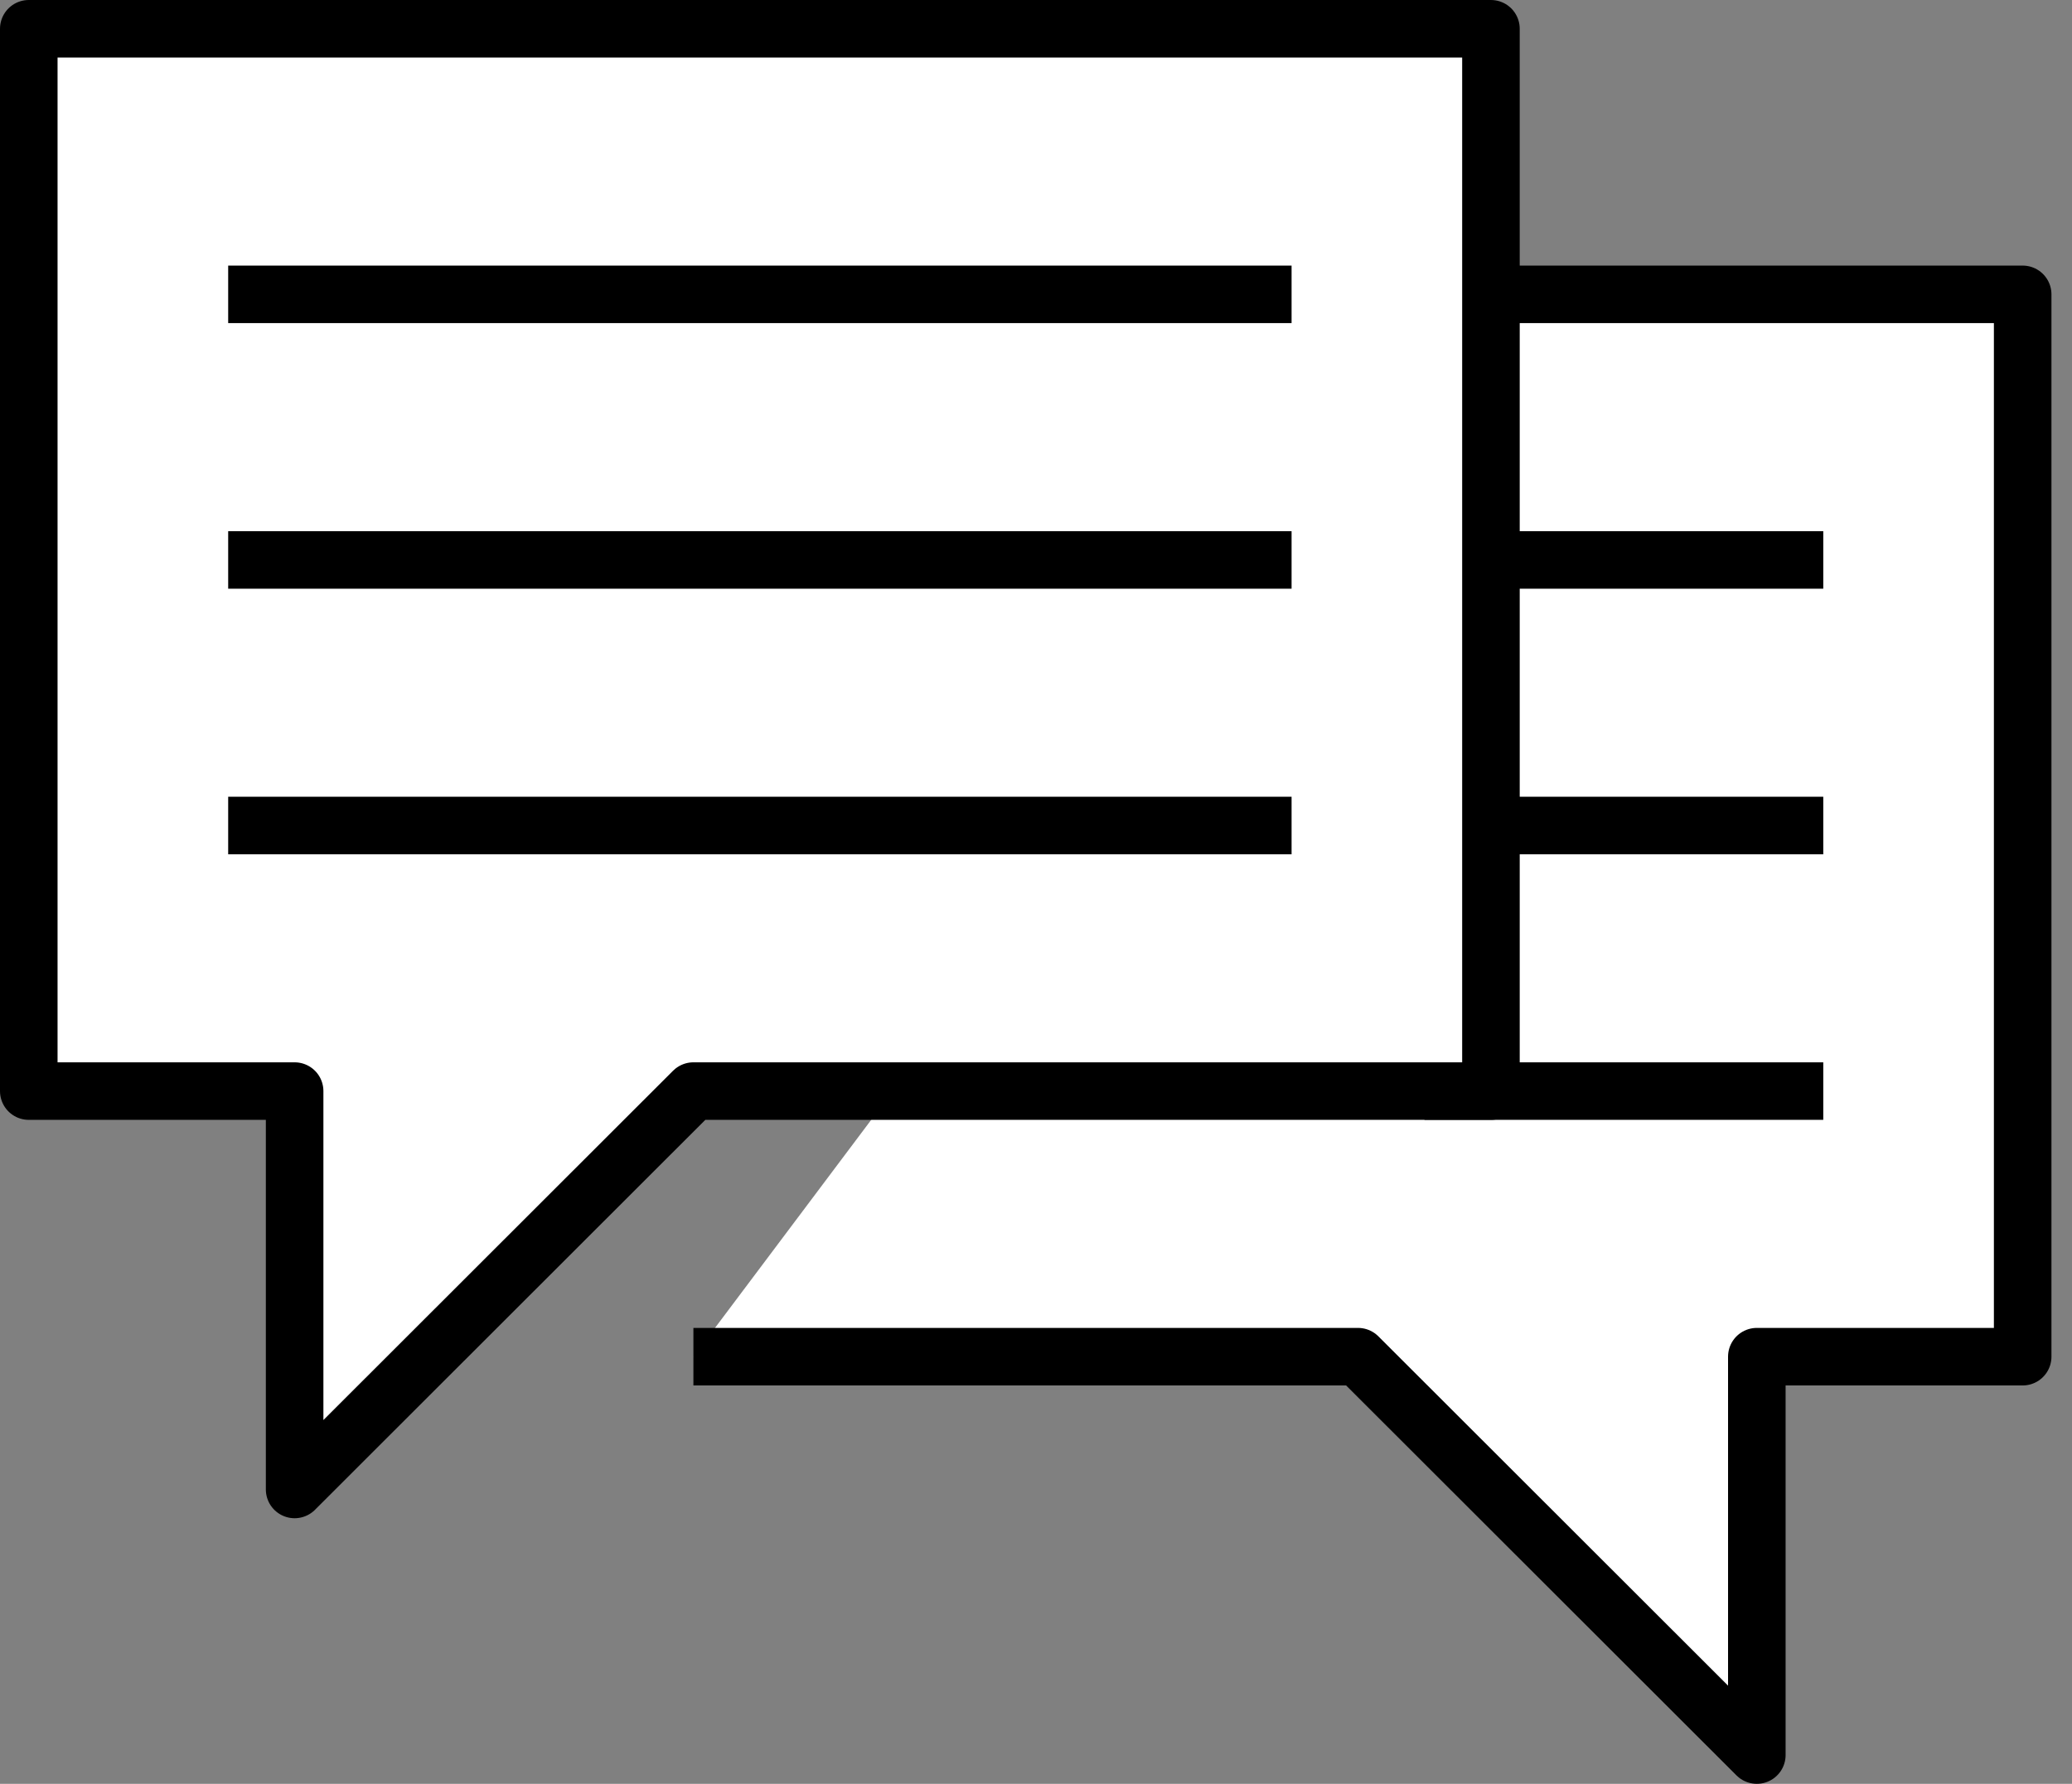
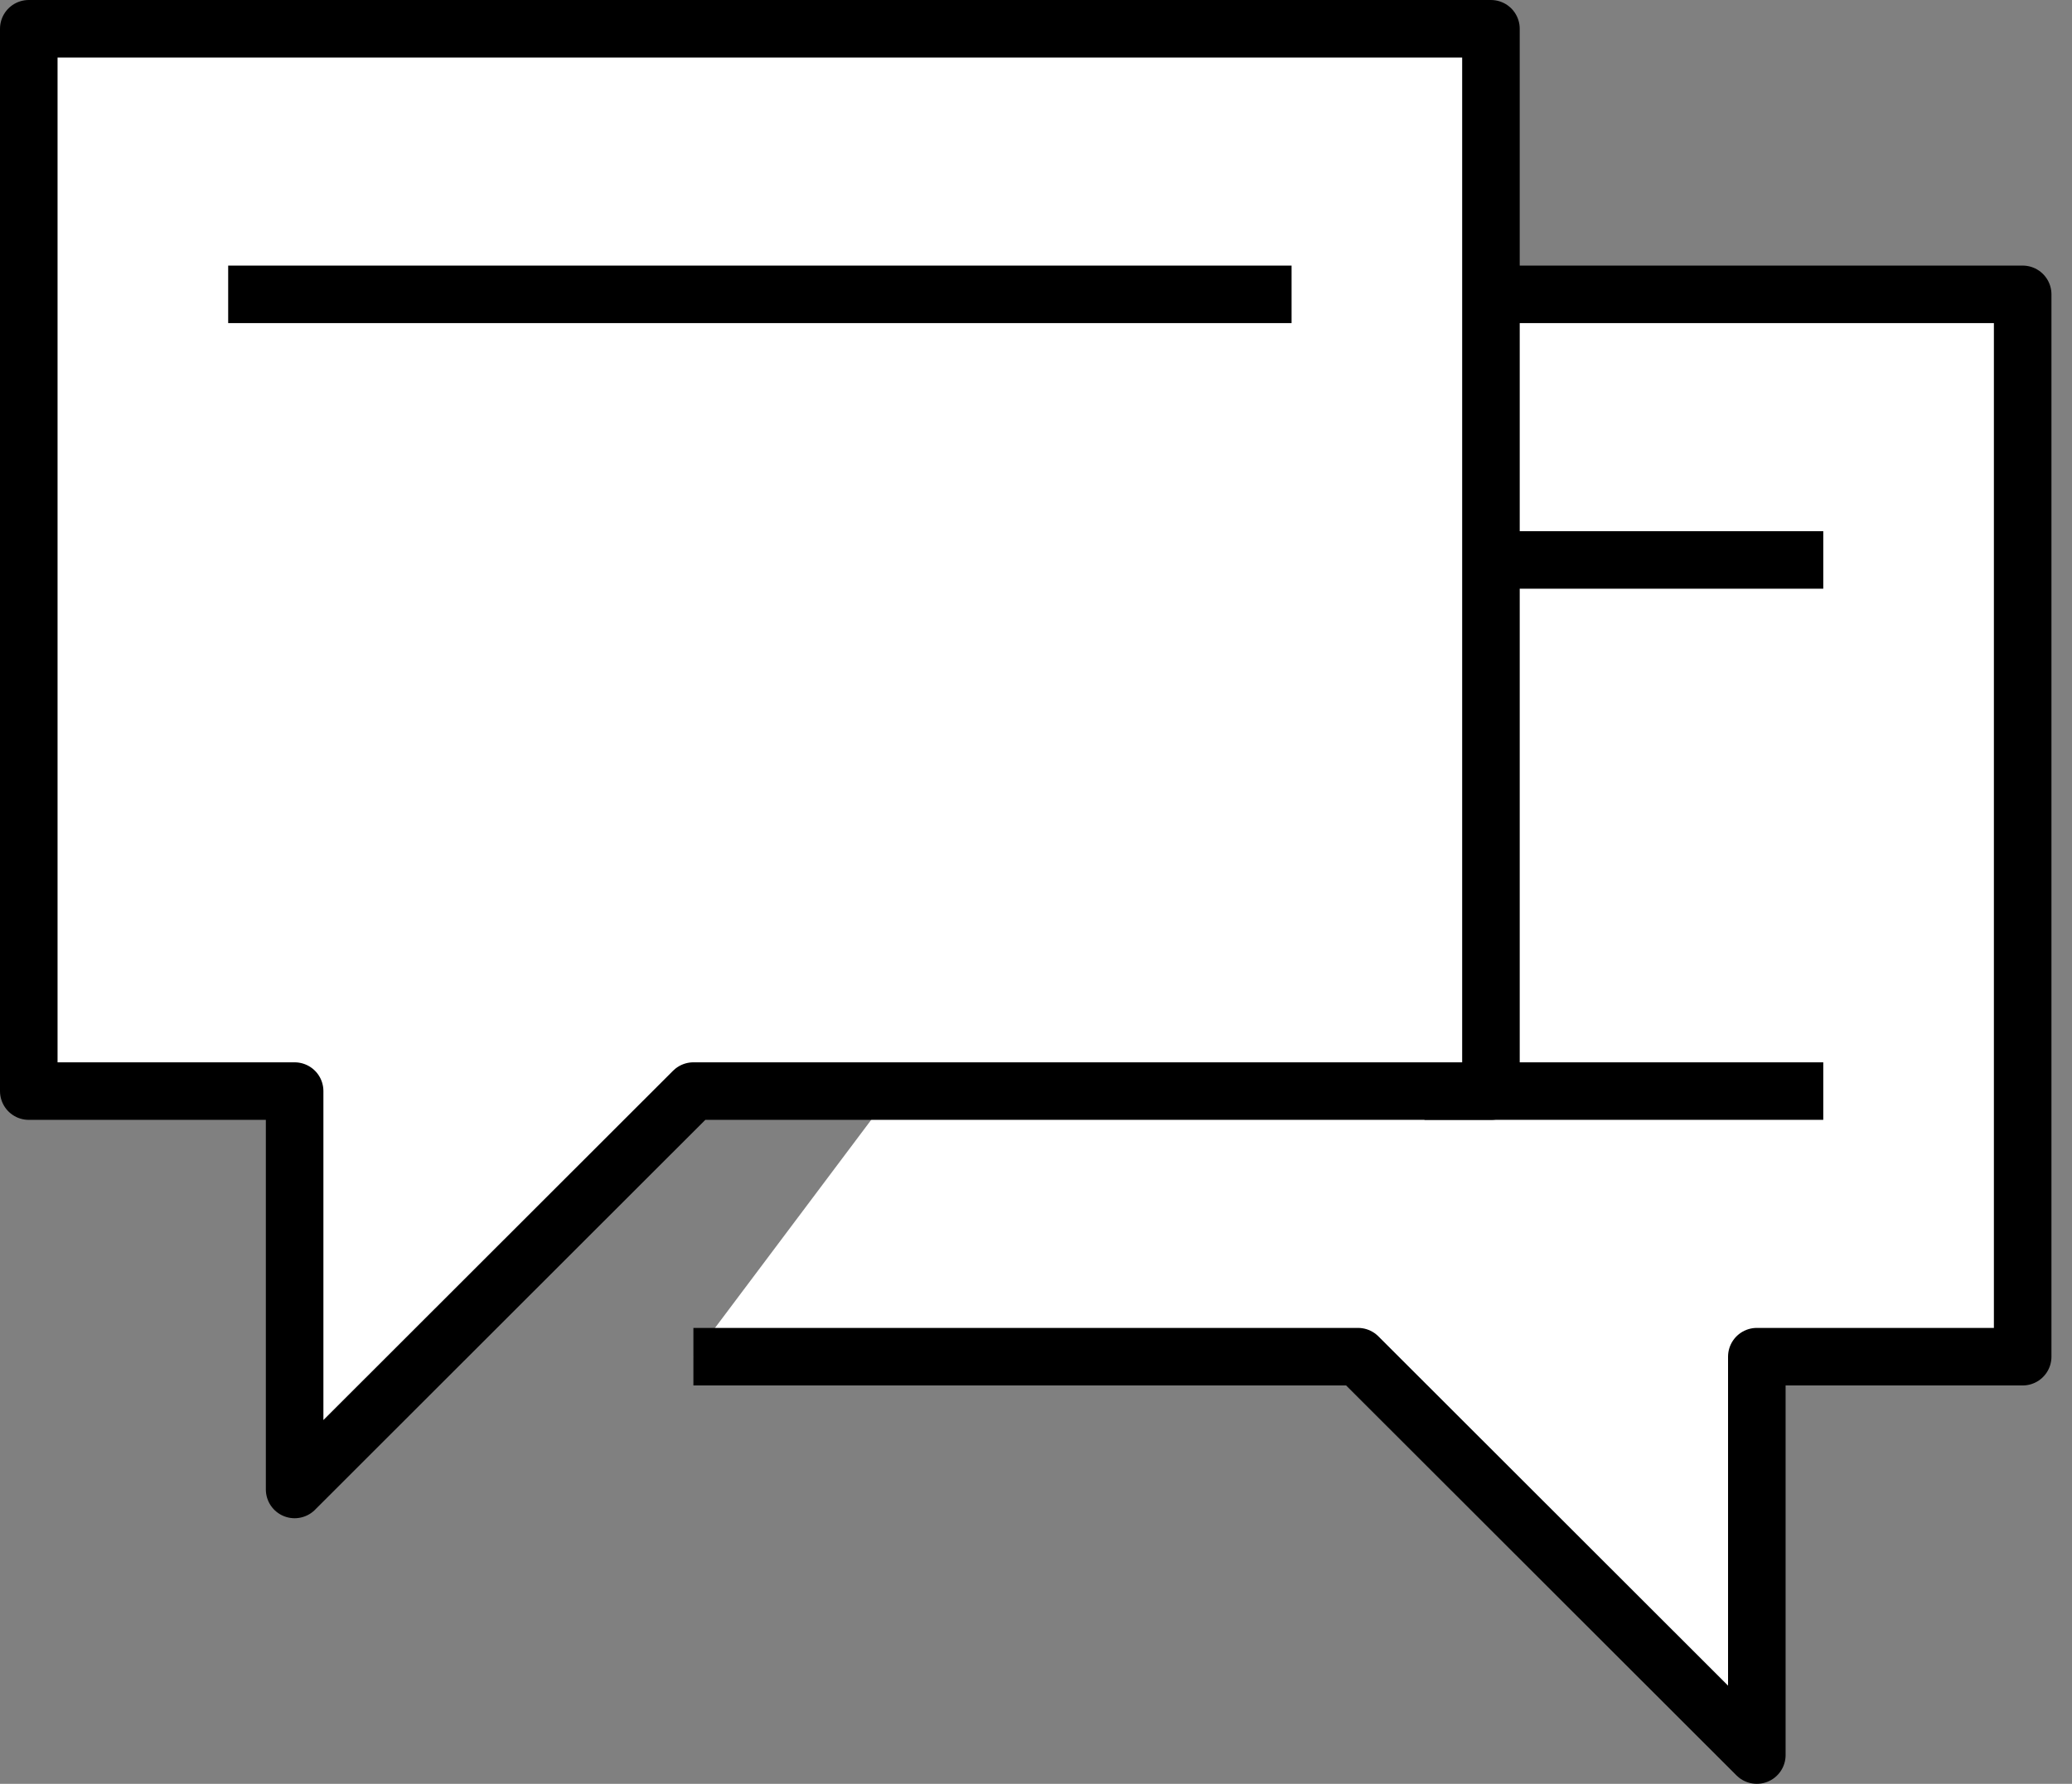
<svg xmlns="http://www.w3.org/2000/svg" width="72" height="62" viewBox="0 0 72 62" fill="none">
  <rect x="0" y="0" width="72" height="62" fill="#808080" stroke="none" />
  <path d="M51.809 10.231H70.286V47.154H61.048V61L47.19 47.154H24.095" fill="white" />
  <path d="M51.809 10.231H70.286V47.154H61.048V61L47.19 47.154H24.095" stroke="black" stroke-width="2" stroke-miterlimit="10" stroke-linejoin="round" />
  <path d="M49.5 19.462H63.357" stroke="black" stroke-width="2" stroke-miterlimit="10" stroke-linejoin="round" />
-   <path d="M49.5 28.692H63.357" stroke="black" stroke-width="2" stroke-miterlimit="10" stroke-linejoin="round" />
  <path d="M49.5 37.923H63.357" stroke="black" stroke-width="2" stroke-miterlimit="10" stroke-linejoin="round" />
  <path d="M51.809 1H1V37.923H10.238V51.769L24.095 37.923H51.809V1Z" fill="white" stroke="black" stroke-width="2" stroke-miterlimit="10" stroke-linejoin="round" />
  <path d="M7.929 10.231H44.881" stroke="black" stroke-width="2" stroke-miterlimit="10" stroke-linejoin="round" />
-   <path d="M7.929 19.462H44.881" stroke="black" stroke-width="2" stroke-miterlimit="10" stroke-linejoin="round" />
-   <path d="M7.929 28.692H44.881" stroke="black" stroke-width="2" stroke-miterlimit="10" stroke-linejoin="round" />
</svg>